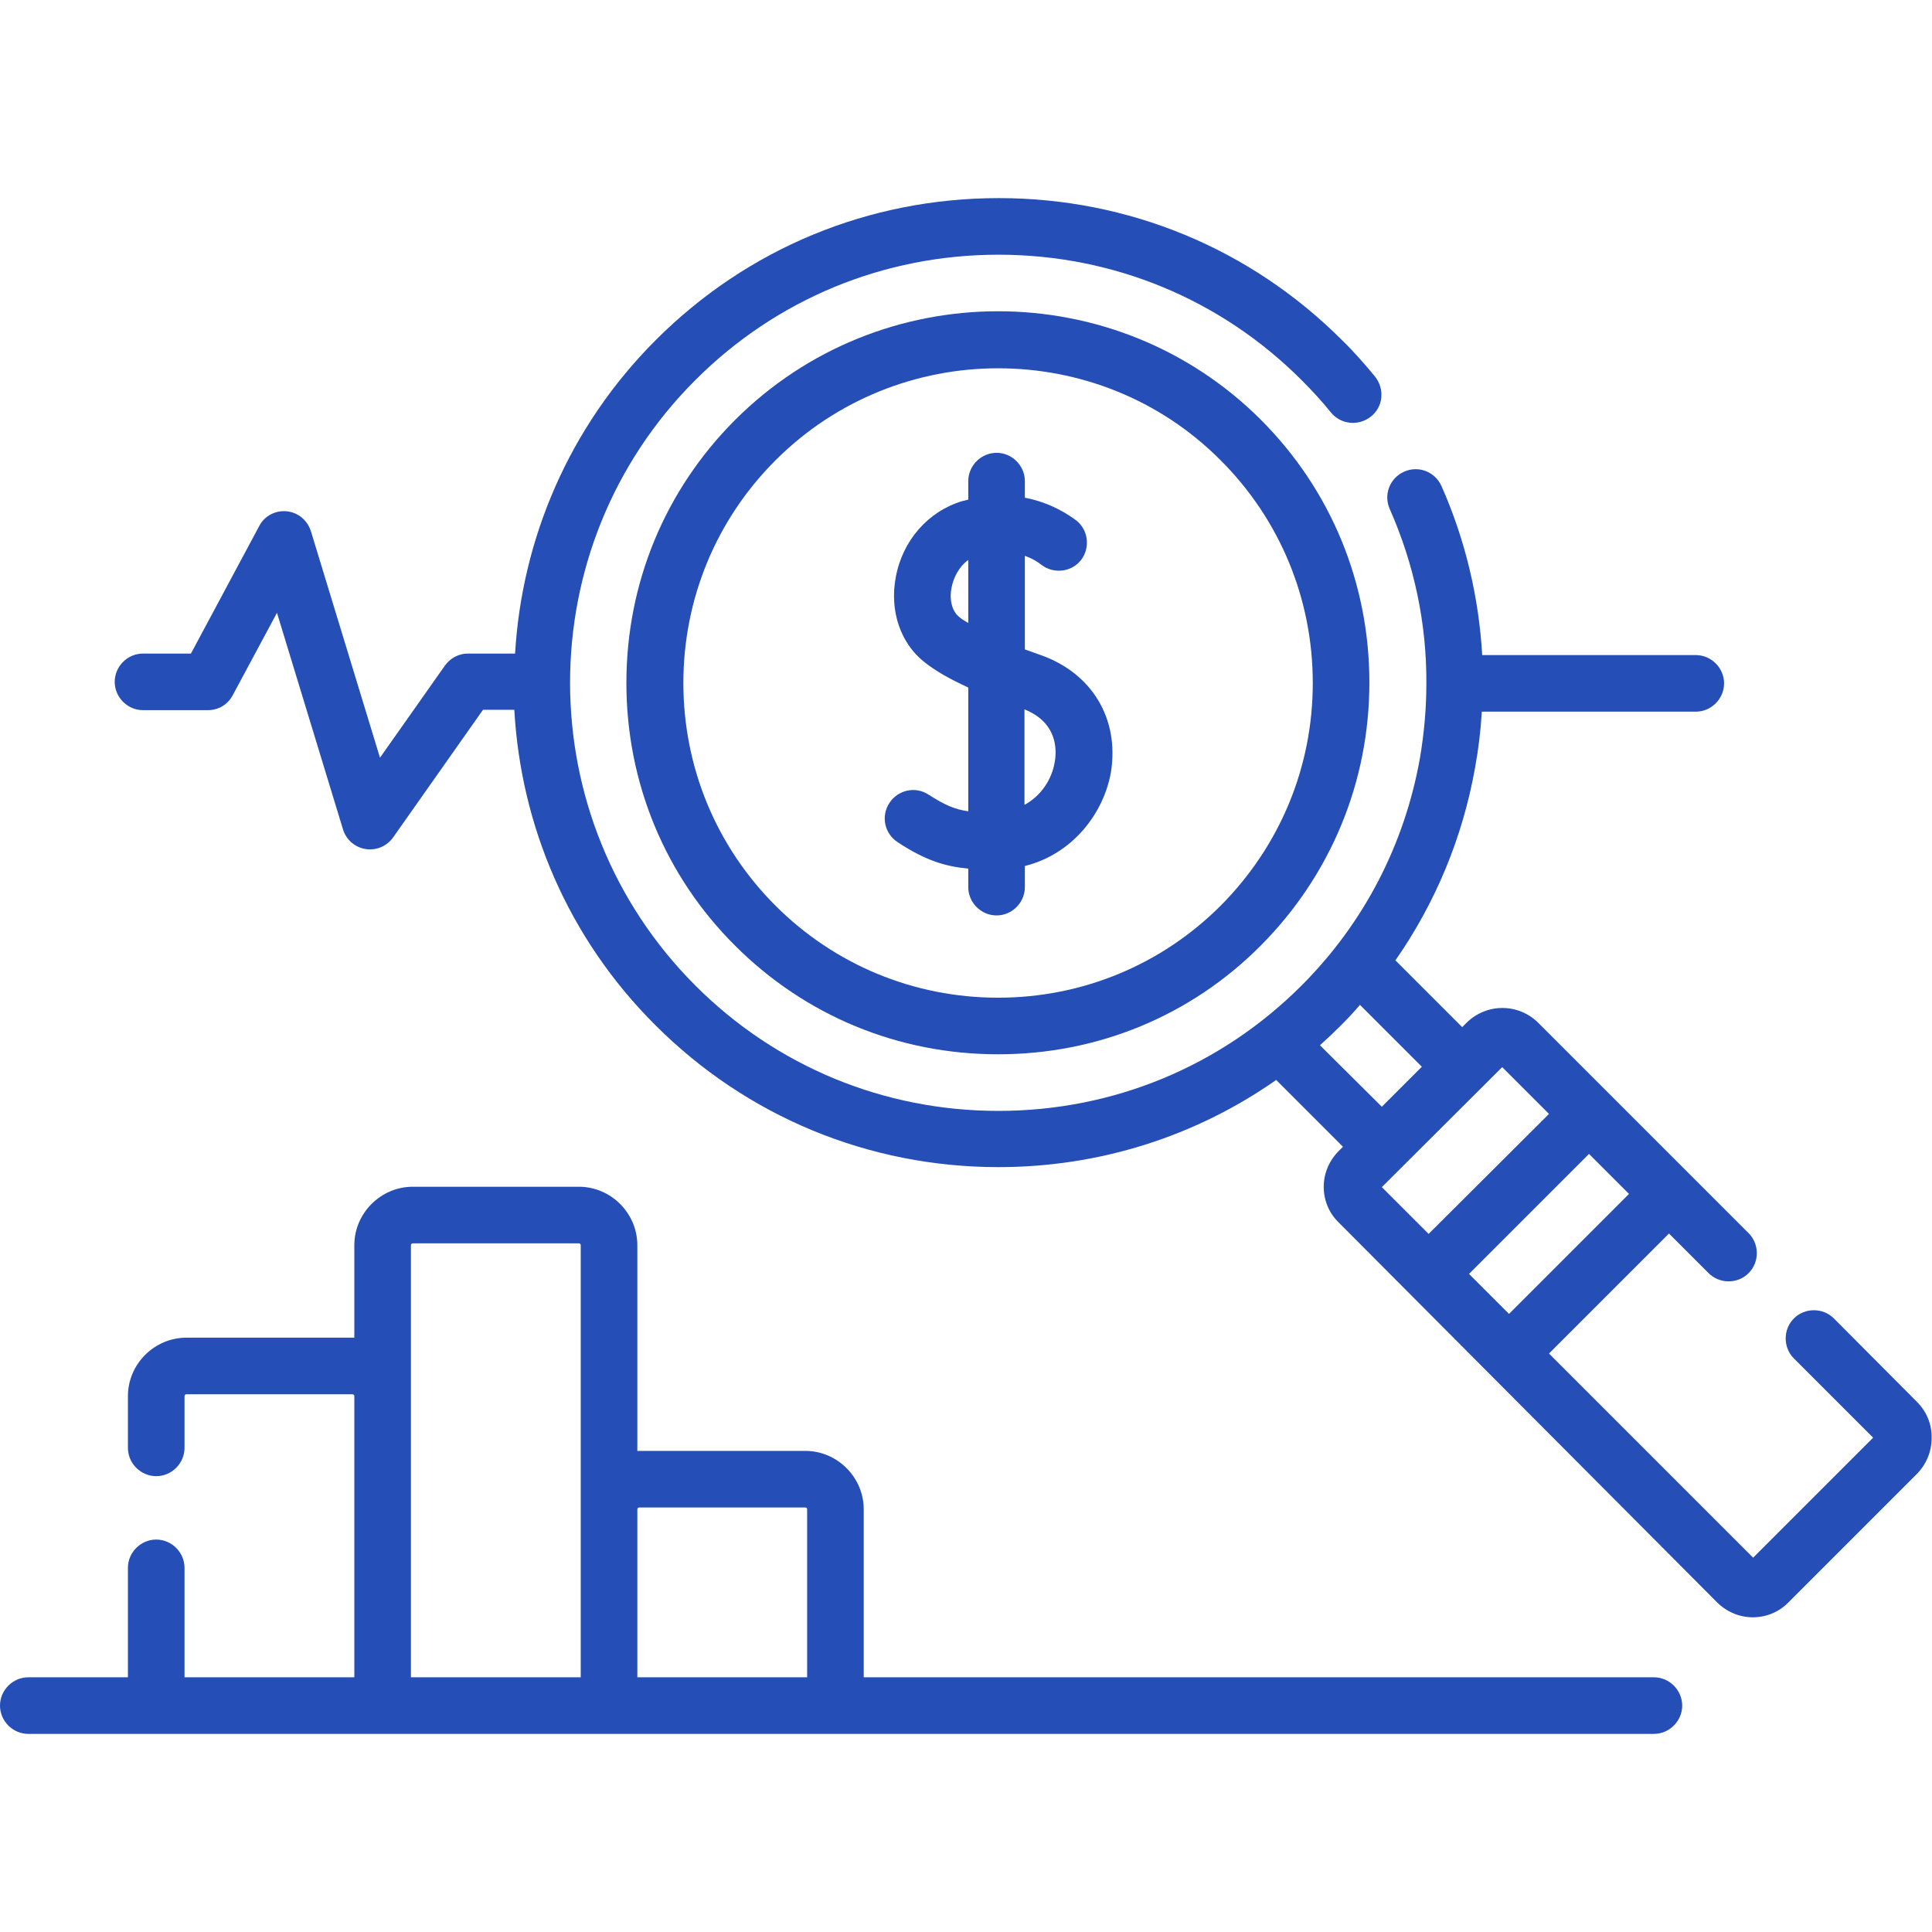
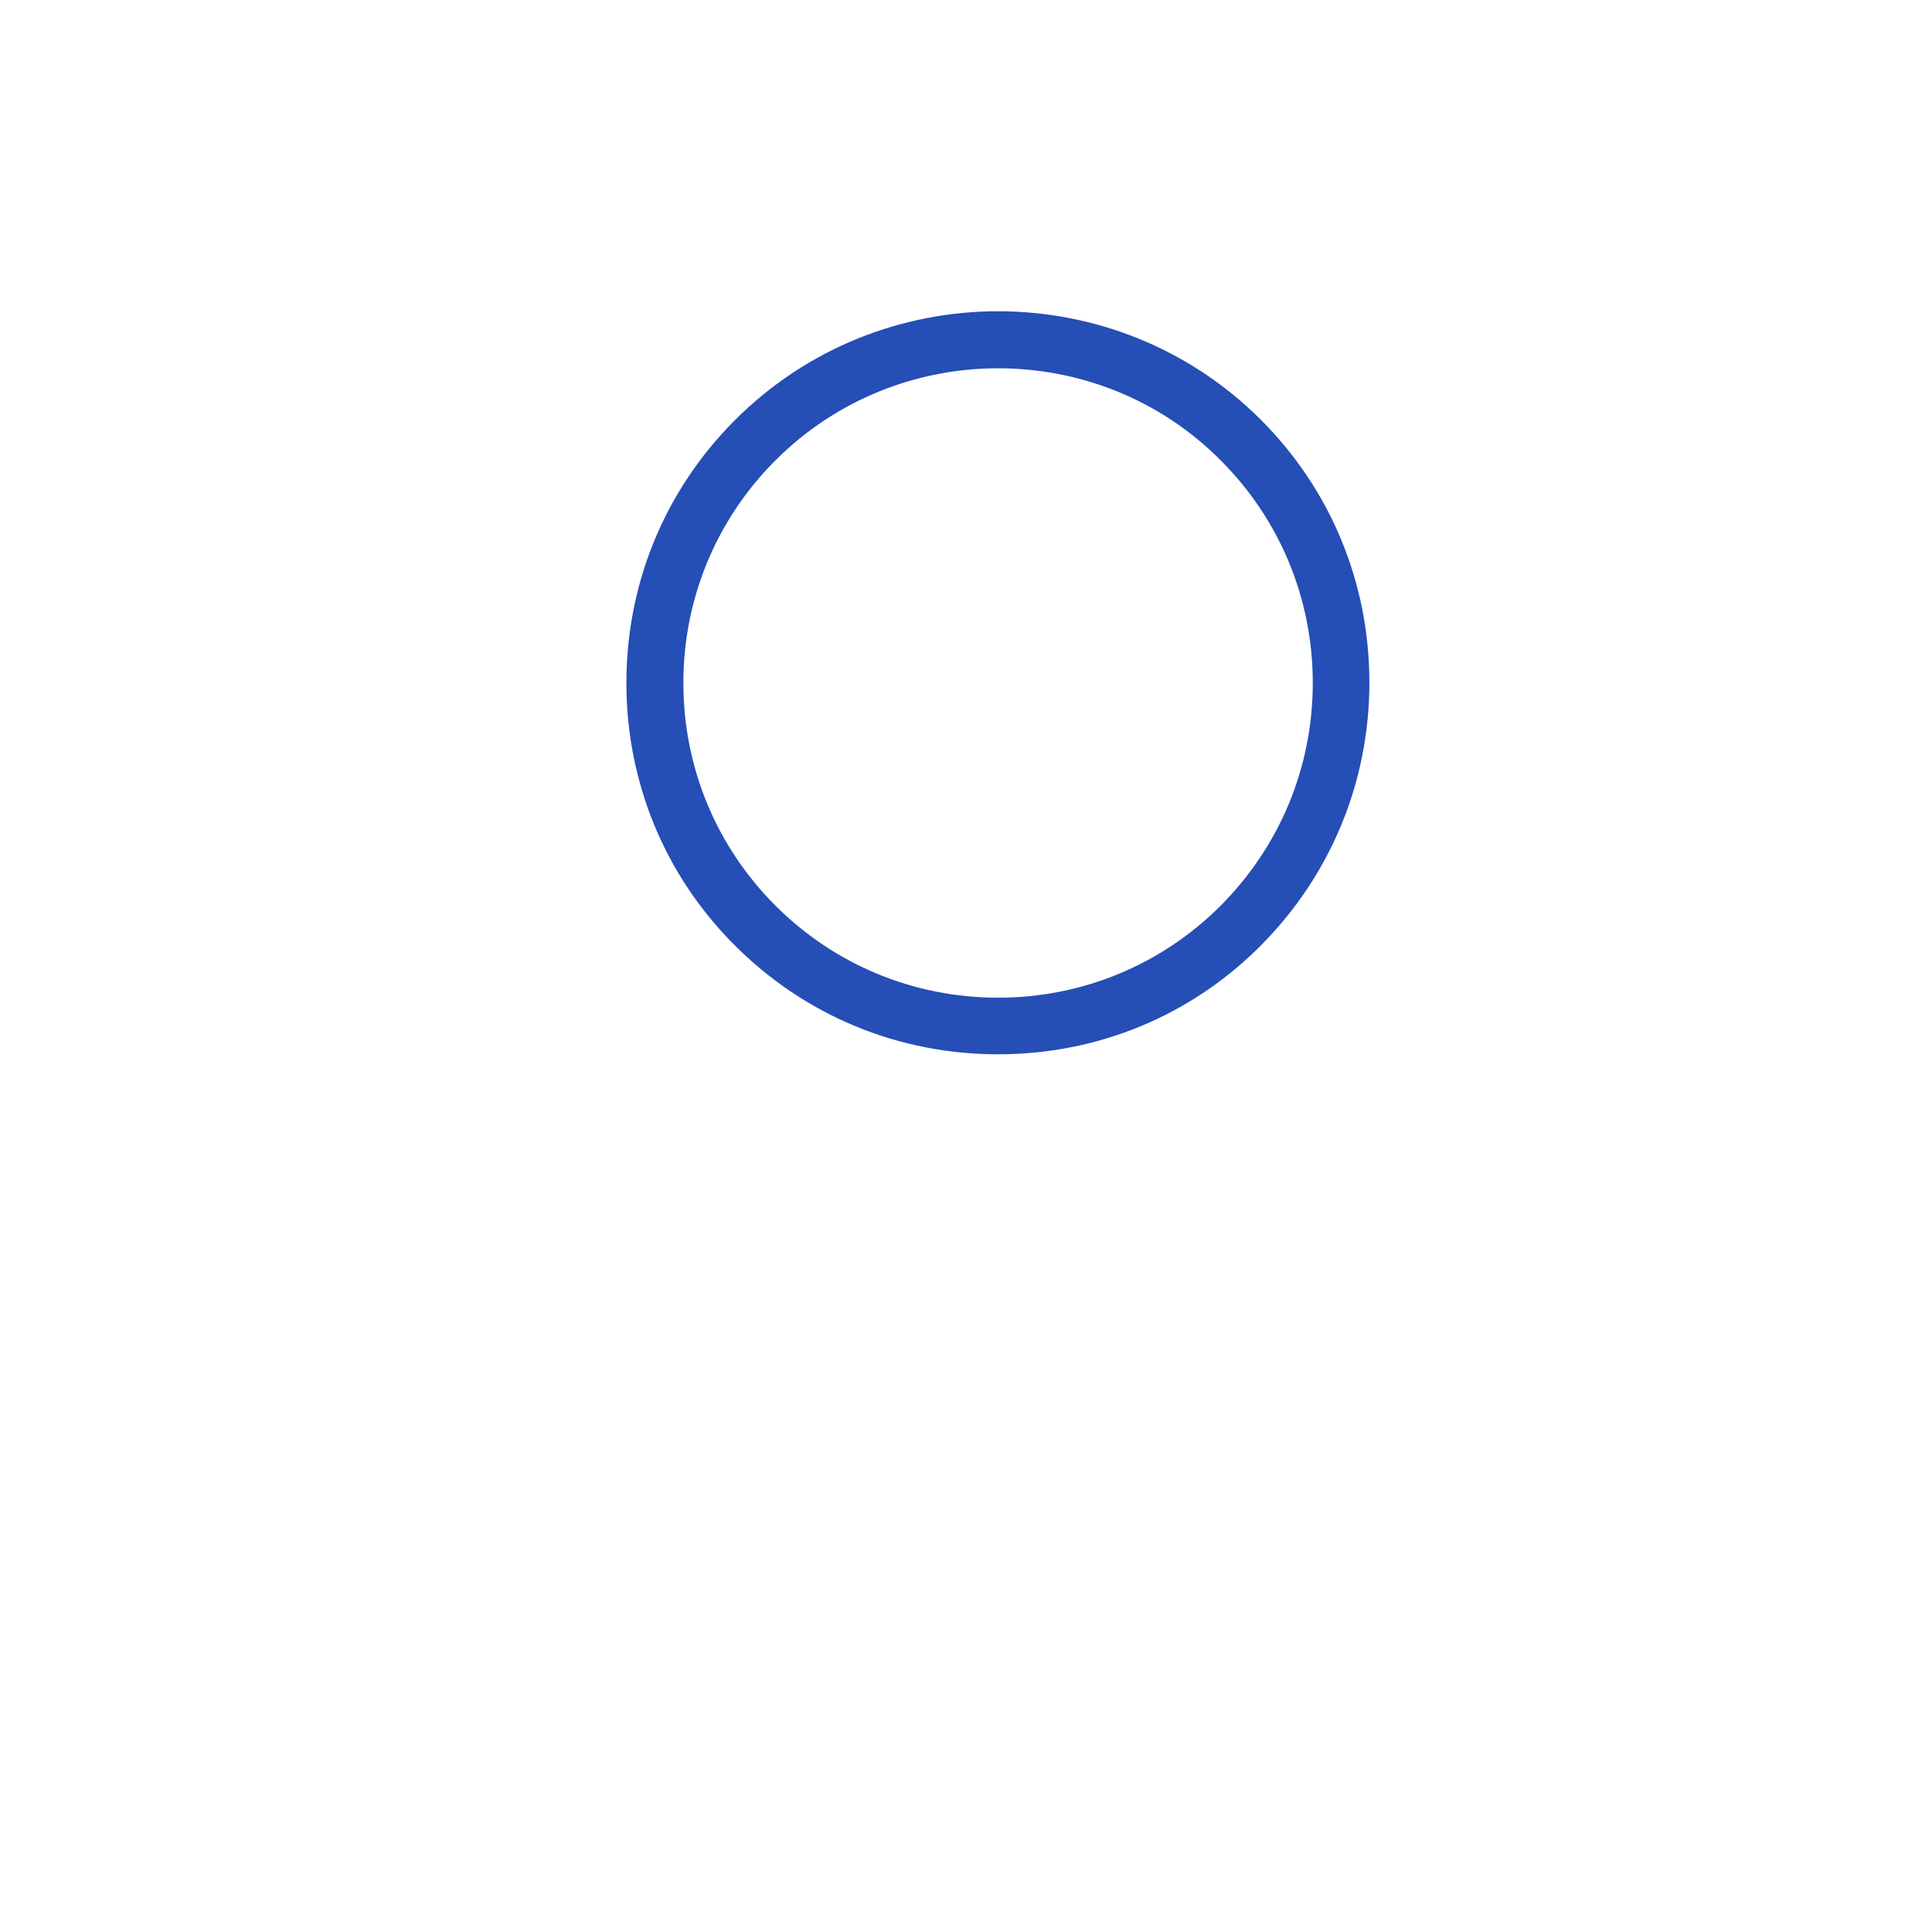
<svg xmlns="http://www.w3.org/2000/svg" version="1.1" id="Layer_1" x="0px" y="0px" viewBox="0 0 512 512" style="enable-background:new 0 0 512 512;" xml:space="preserve">
  <style type="text/css">
	.st0{fill:#254EB6;}
</style>
  <g>
    <g>
-       <path class="st0" d="M508,371.5L486,349.4c-2.9-2.9-7.7-2.9-10.6,0c-2.9,2.9-2.9,7.7,0,10.6l21,21l-31.8,31.8l-54.1-54.1    l31.8-31.8l10.5,10.5c2.9,2.9,7.7,2.9,10.6,0c2.9-2.9,2.9-7.7,0-10.6L436.6,300l-10.2-10.2c0,0,0,0,0,0l-18.7-18.7    c-5.3-5.3-13.8-5.3-19.1,0l-1.1,1.1l-17.7-17.7c10.6-15.2,17.8-32.5,21.1-51c0.9-4.9,1.5-9.9,1.8-14.9h56.7c4.1,0,7.5-3.4,7.5-7.5    s-3.4-7.5-7.5-7.5h-56.6c-0.9-15.4-4.5-30.6-10.8-44.8c-1.7-3.8-6.1-5.5-9.9-3.8c-3.8,1.7-5.5,6.1-3.8,9.9    c6.5,14.7,9.8,30.4,9.7,46.3c0,0,0,0,0,0c0,0,0,0,0,0c0,6.6-0.6,13.2-1.7,19.7c-4.1,23-14.9,43.8-31.4,60.3    c-21.4,21.4-49.9,33.2-80.3,33.2s-58.9-11.8-80.3-33.2c-44.3-44.3-44.3-116.3,0-160.5c21.4-21.4,49.9-33.2,80.3-33.2    s58.9,11.8,80.3,33.2c2.7,2.7,5.4,5.6,7.8,8.6c2.6,3.2,7.3,3.7,10.6,1.1s3.7-7.3,1.1-10.6c-2.8-3.4-5.7-6.7-8.8-9.7    c-24.2-24.2-56.5-37.6-90.9-37.6s-66.6,13.3-90.9,37.6c-23.1,23.1-35.5,52.8-37.3,83.1H124c-2.4,0-4.7,1.2-6.1,3.2l-17.2,24.4    l-18.3-60c-0.9-2.9-3.4-5-6.4-5.3c-3-0.3-5.9,1.2-7.3,3.9l-18.1,33.8H37.9c-4.1,0-7.5,3.4-7.5,7.5s3.4,7.5,7.5,7.5h17.2    c2.8,0,5.3-1.5,6.6-4l11.7-21.8l17.5,57.4c0.8,2.7,3.2,4.8,6,5.2c0.4,0.1,0.8,0.1,1.2,0.1c2.4,0,4.7-1.2,6.1-3.2l23.8-33.8h8.3    c1.7,30.5,14.1,60.4,37.4,83.6c24.2,24.2,56.5,37.6,90.9,37.6c26.7,0,52.2-8.1,73.6-23.1l17.7,17.7l-1.1,1.1c-2.5,2.5-4,5.9-4,9.5    c0,3.6,1.4,7,4,9.5L455,424.6c2.5,2.5,5.9,4,9.5,4c3.6,0,7-1.4,9.5-4l33.9-33.9c2.5-2.5,4-5.9,4-9.5    C512,377.5,510.6,374.1,508,371.5L508,371.5z M355.3,271.8c1.8-1.8,3.5-3.6,5.1-5.5l16.4,16.4l-10.6,10.6L349.8,277    C351.7,275.3,353.5,273.6,355.3,271.8L355.3,271.8z M399.9,348.2l-10.6-10.6l31.8-31.8l10.6,10.6L399.9,348.2z M398.1,282.8    l12.4,12.4L378.6,327l-12.4-12.4L398.1,282.8z" />
      <path class="st0" d="M194.8,111.3c-18.6,18.6-28.8,43.3-28.8,69.7c0,26.3,10.2,51.1,28.8,69.6c18.6,18.6,43.3,28.8,69.7,28.8    s51.1-10.2,69.6-28.8s28.8-43.3,28.8-69.7s-10.2-51.1-28.8-69.7C295.7,72.9,233.2,72.9,194.8,111.3z M323.5,240    c-15.7,15.7-36.7,24.4-59,24.4s-43.3-8.7-59-24.4c-15.7-15.7-24.4-36.7-24.4-59s8.7-43.3,24.4-59c16.3-16.3,37.7-24.4,59-24.4    c21.4,0,42.8,8.1,59,24.4c15.7,15.7,24.4,36.7,24.4,59S339.2,224.2,323.5,240z" />
-       <path class="st0" d="M275.8,173.6c-1.4-0.5-2.8-1-4.2-1.5v-24.8c2.2,0.8,3.7,1.8,4.4,2.4c3.3,2.5,8,1.9,10.5-1.3    c2.5-3.3,1.9-8-1.3-10.5c-1.9-1.4-6.7-4.7-13.6-6v-4.4c0-4.1-3.4-7.5-7.5-7.5s-7.5,3.4-7.5,7.5v4.9c-0.5,0.1-1,0.3-1.6,0.4    c-9,2.7-15.8,10.4-17.6,20.1c-1.7,8.9,1.2,17.5,7.5,22.5c3,2.4,6.7,4.5,11.7,6.8v32.8c-3.6-0.5-6.3-1.7-10.5-4.4    c-3.5-2.3-8.1-1.3-10.4,2.2c-2.3,3.5-1.3,8.1,2.2,10.4c7.3,4.8,12.5,6.4,18.7,7v4.9c0,4.1,3.4,7.5,7.5,7.5s7.5-3.4,7.5-7.5v-5.6    c12.8-3.2,20.9-14.1,22.8-24.8C296.7,190.5,289.4,178.4,275.8,173.6L275.8,173.6z M254.2,163.5c-1.9-1.5-2.7-4.6-2-7.9    c0.5-2.5,1.9-5.4,4.4-7.2v16.7C255.7,164.6,254.9,164.1,254.2,163.5z M279.5,202c-0.7,4.3-3.4,8.8-8,11.3V188    C280.3,191.5,280.1,198.9,279.5,202L279.5,202z" />
-       <path class="st0" d="M438.3,444.5H228.9V400c0-8.5-7-15.5-15.5-15.5h-44c-0.2,0-0.3,0-0.5,0V330c0-8.5-7-15.5-15.5-15.5h-44    c-8.5,0-15.5,7-15.5,15.5v24.5c-0.2,0-0.3,0-0.5,0h-44c-8.5,0-15.5,7-15.5,15.5v13.7c0,4.1,3.4,7.5,7.5,7.5s7.5-3.4,7.5-7.5V370    c0-0.3,0.2-0.5,0.5-0.5h44c0.3,0,0.5,0.2,0.5,0.5v74.5h-45v-29c0-4.1-3.4-7.5-7.5-7.5s-7.5,3.4-7.5,7.5v29H7.5    c-4.1,0-7.5,3.4-7.5,7.5s3.4,7.5,7.5,7.5h430.8c4.1,0,7.5-3.4,7.5-7.5S442.4,444.5,438.3,444.5L438.3,444.5z M108.9,330    c0-0.3,0.2-0.5,0.5-0.5h44c0.3,0,0.5,0.2,0.5,0.5v114.5h-45V330z M168.9,444.5V400c0-0.3,0.2-0.5,0.5-0.5h44    c0.3,0,0.5,0.2,0.5,0.5v44.5H168.9z" />
    </g>
  </g>
</svg>